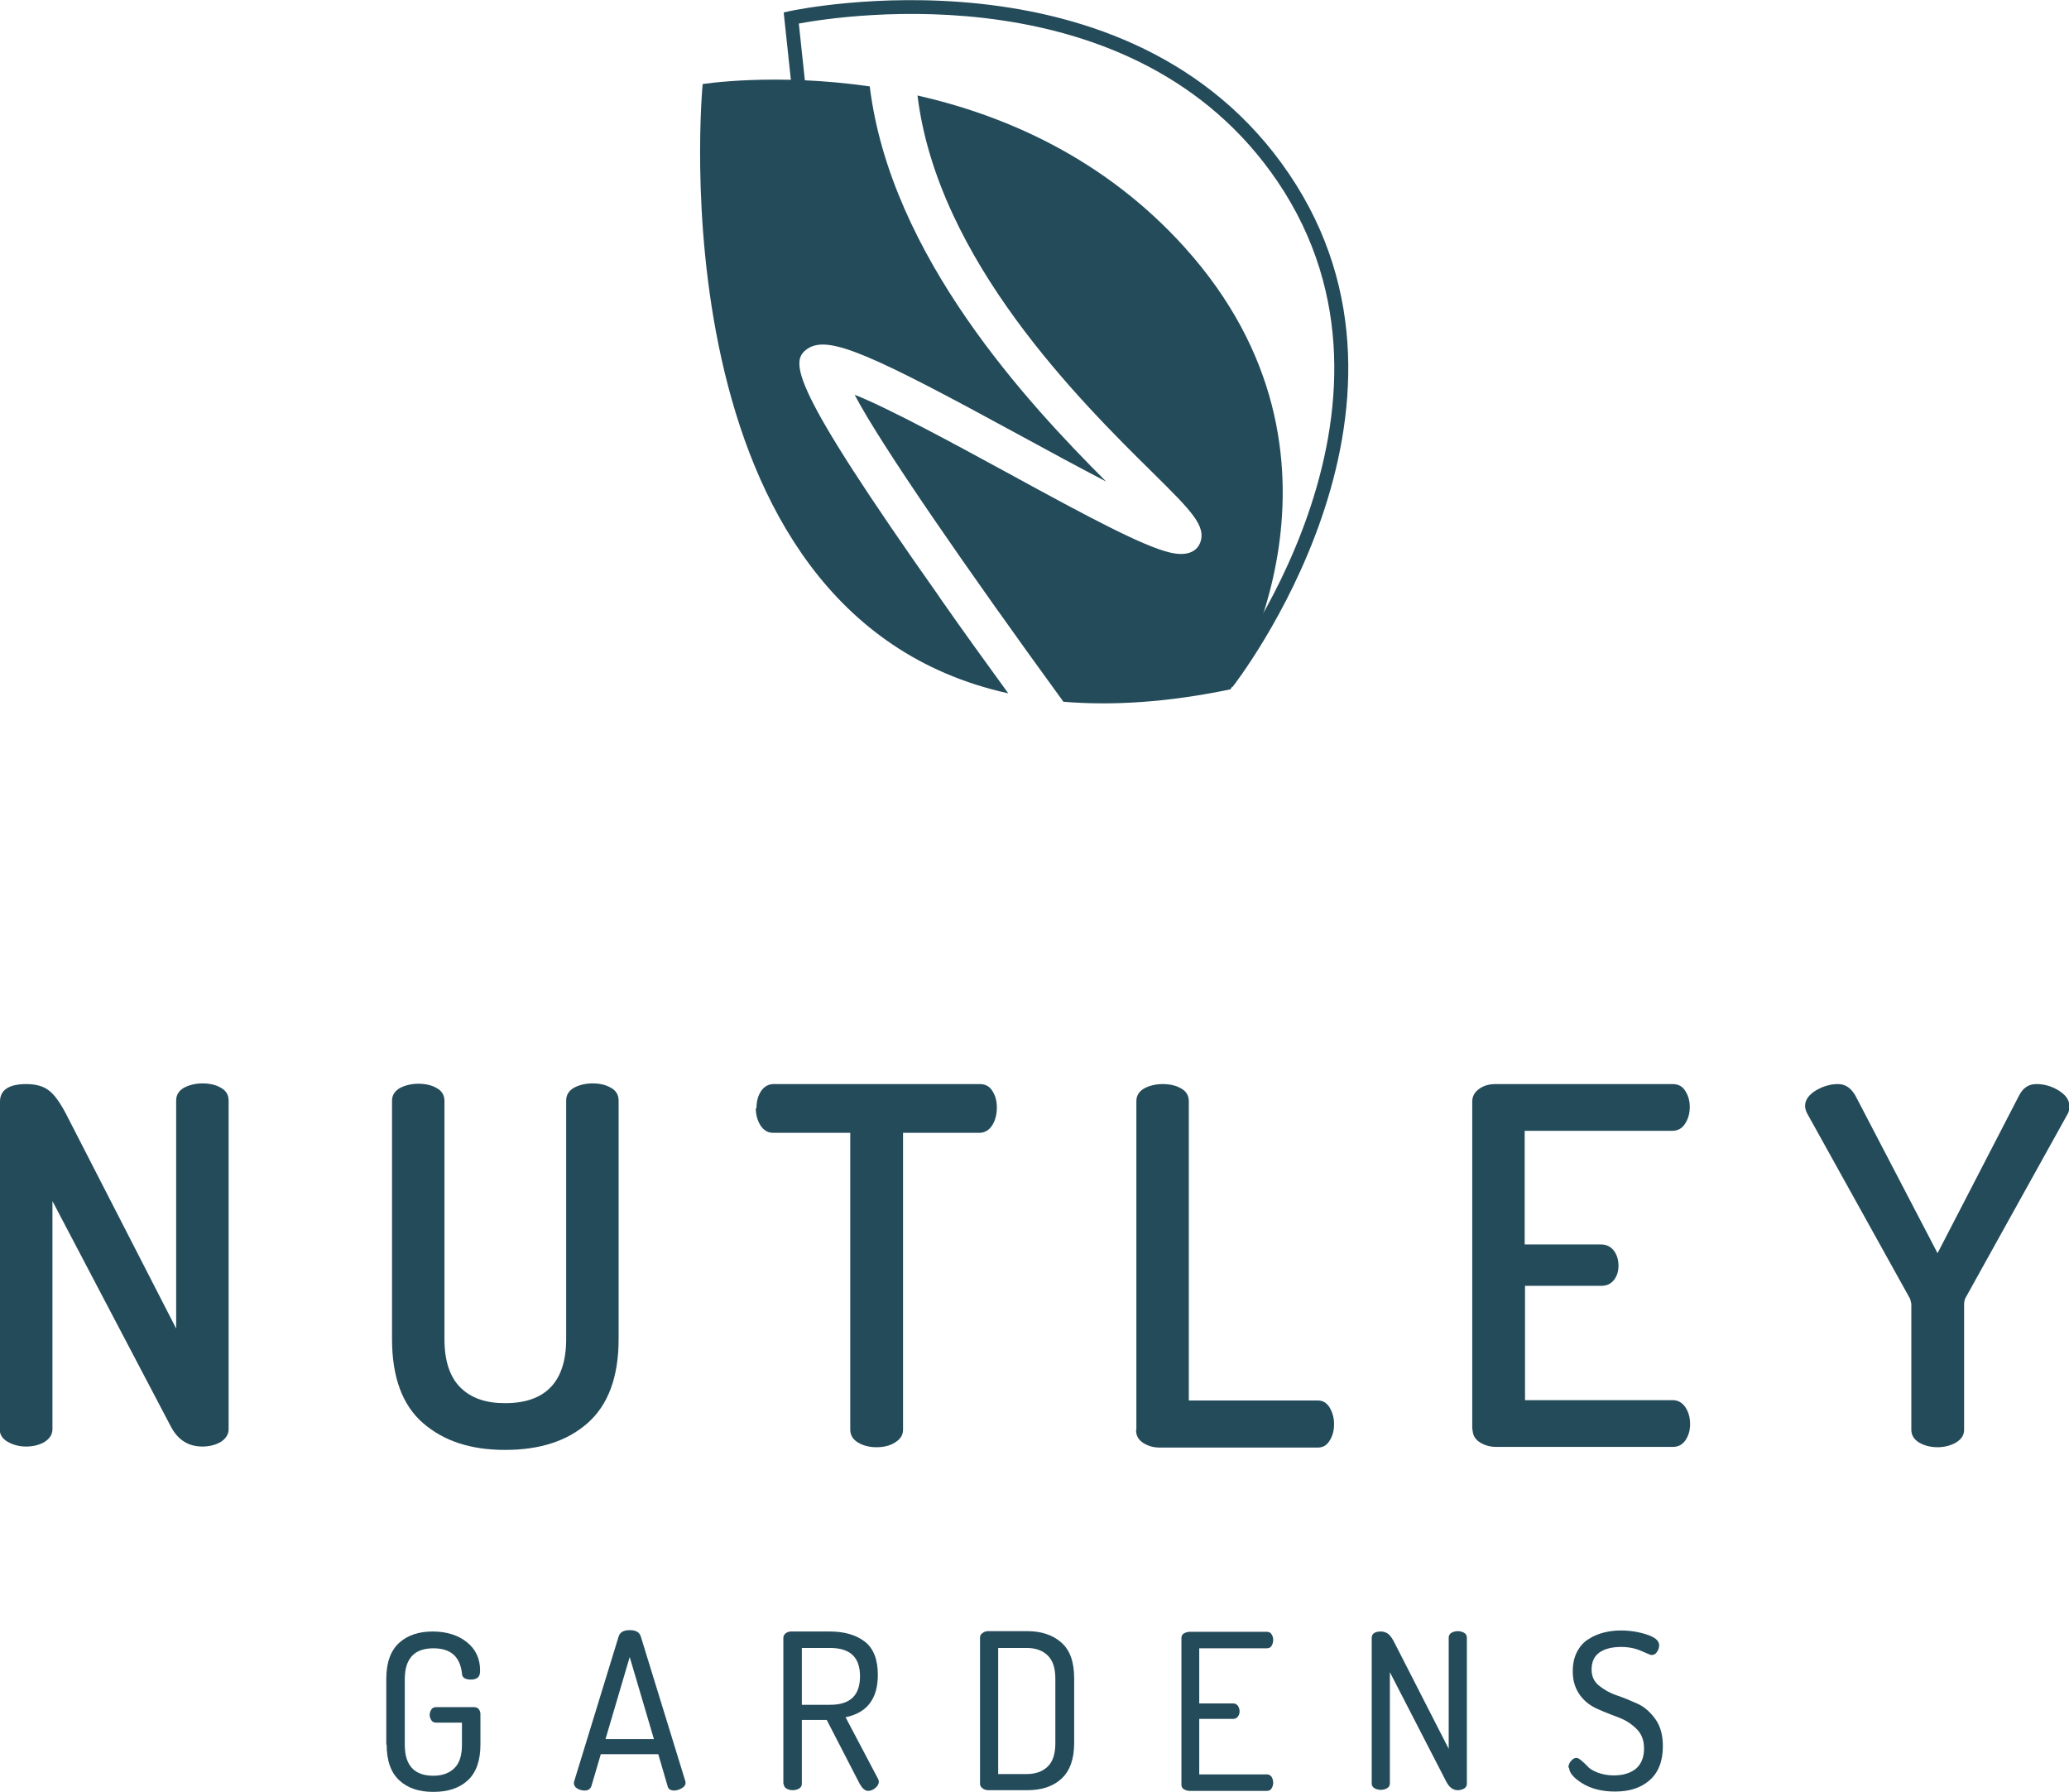
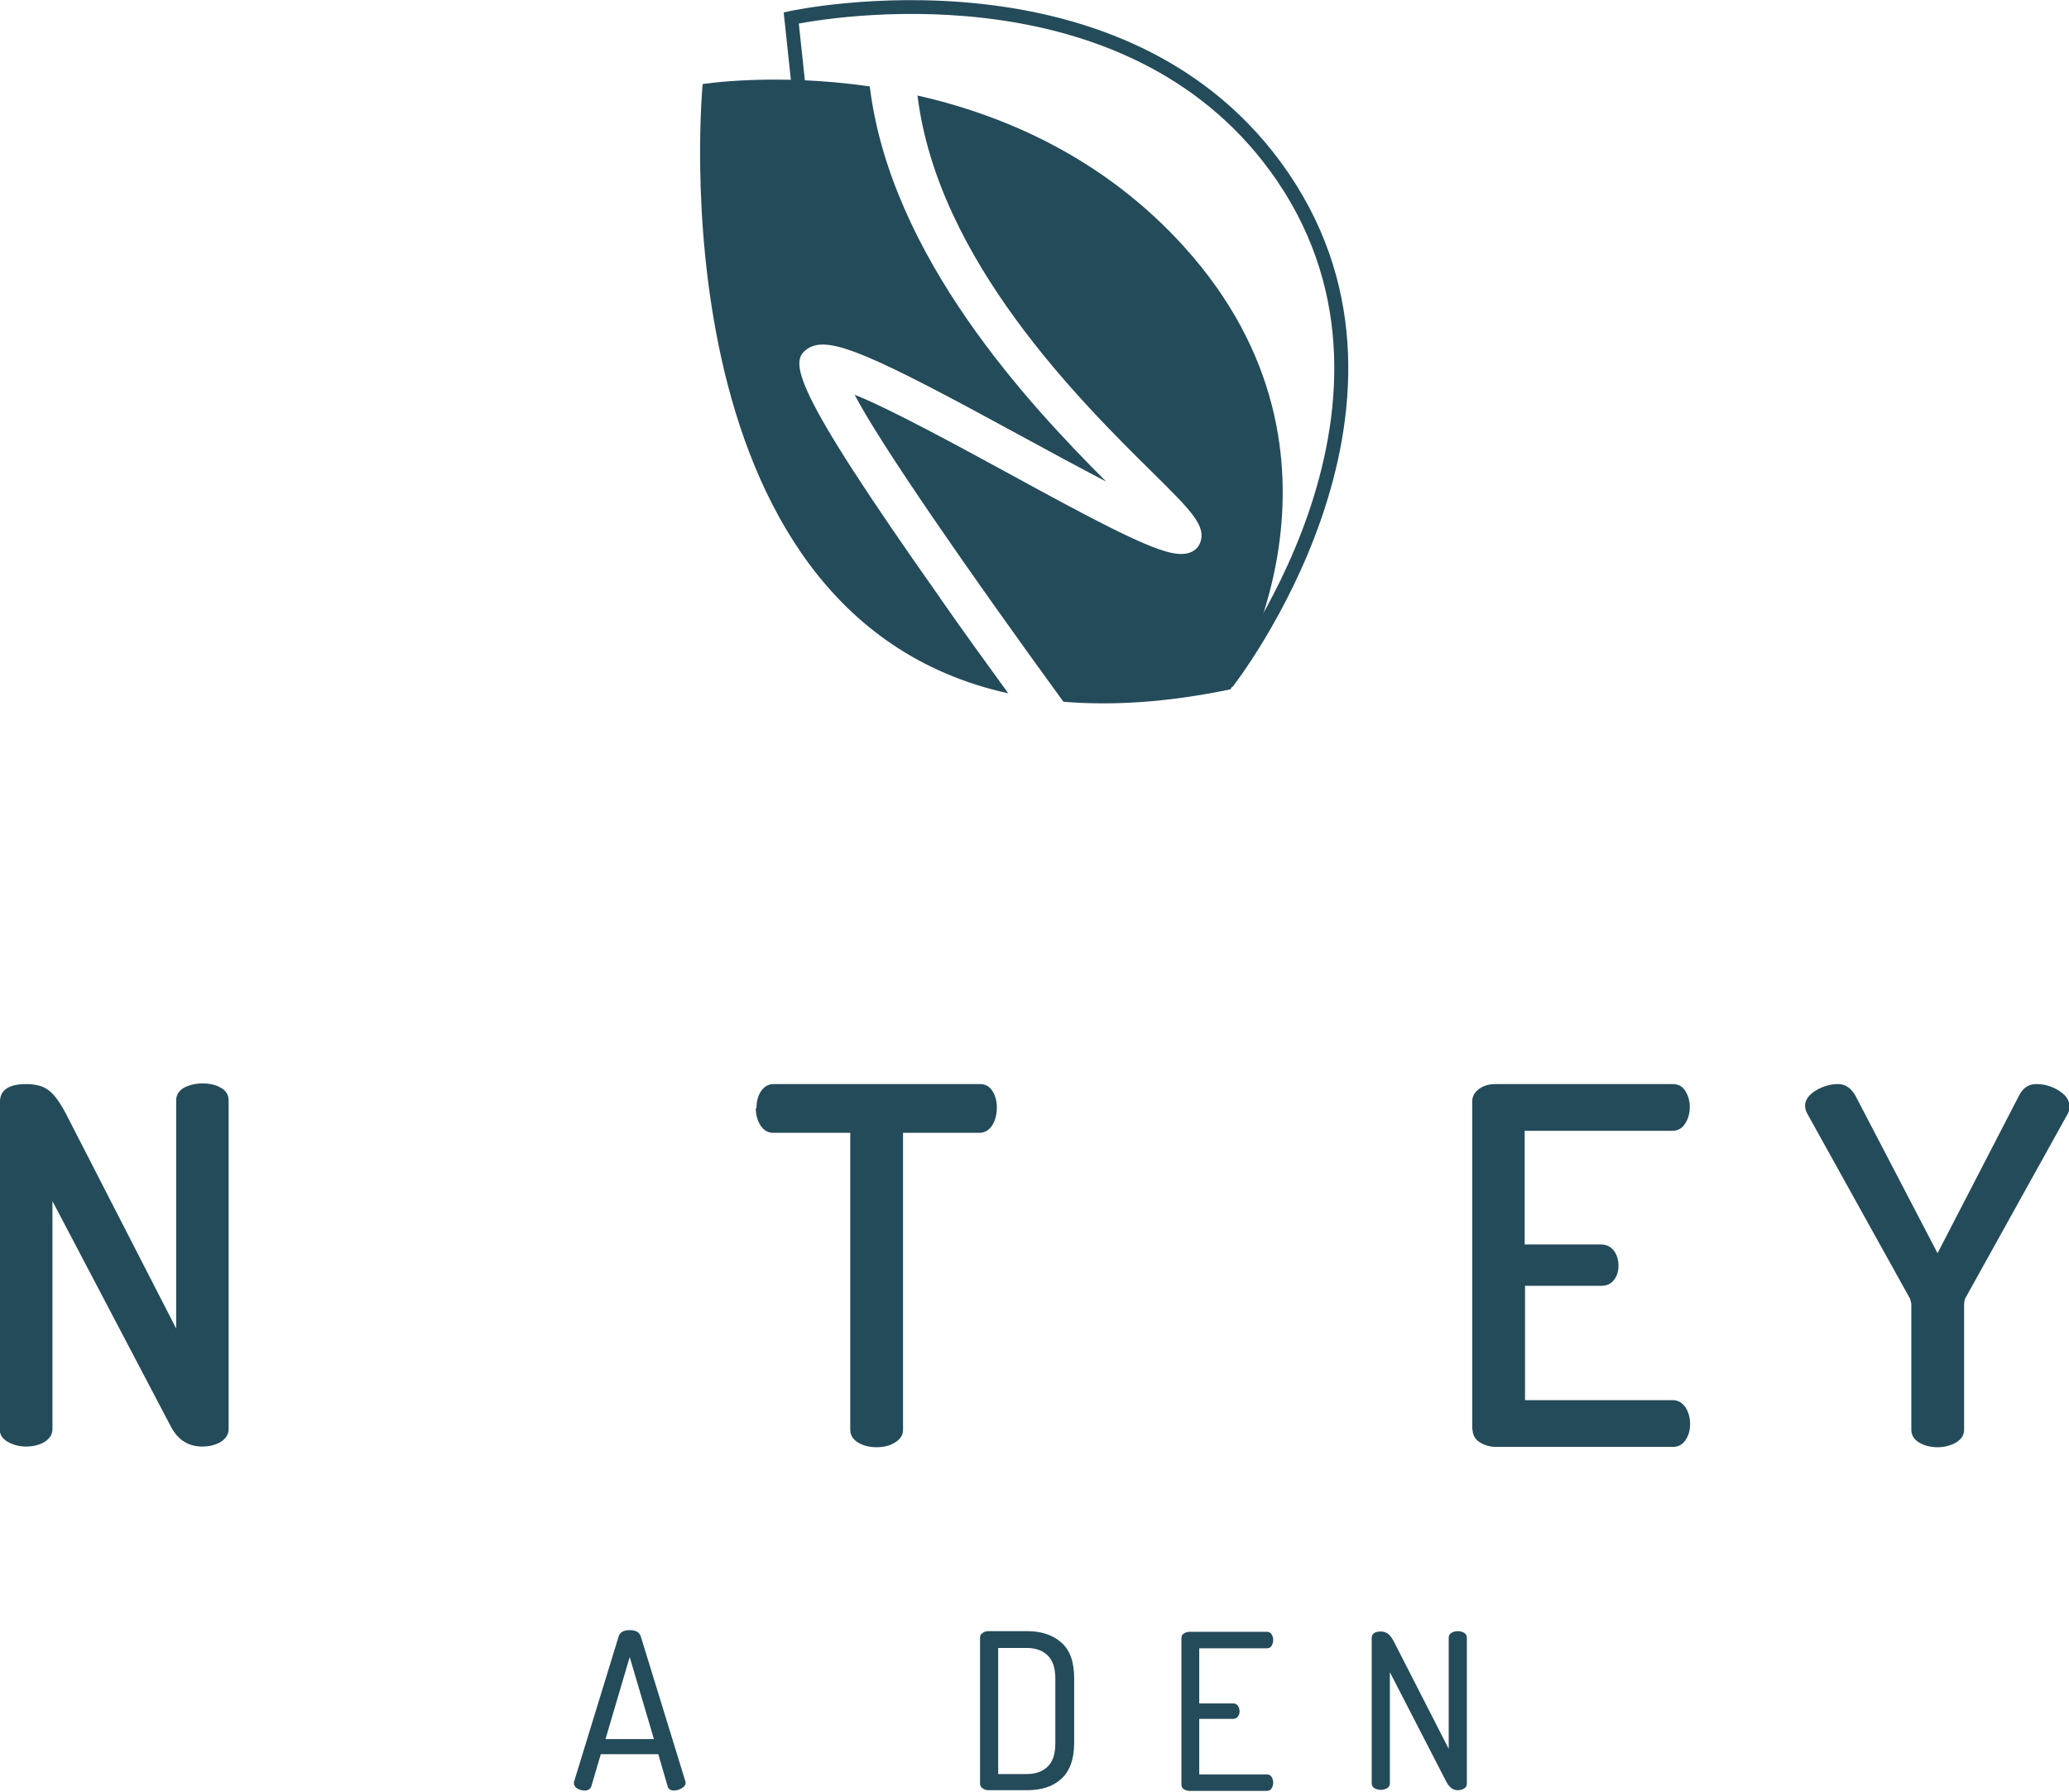
<svg xmlns="http://www.w3.org/2000/svg" id="Layer_2" data-name="Layer 2" viewBox="0 0 61.54 53.3" style="">
  <defs>
    
  </defs>
  <g id="Layer_1-2" data-name="Layer 1">
    <g>
      <path d="M36.65,20.43l-.32-.26c.06-.08,6.25-8,1.67-14.77C33.75-.87,25.12.45,23.76.7l.45,4.23-.41.04-.49-4.6.18-.04c.1-.02,10.1-2.17,14.85,4.84,4.76,7.02-1.62,15.18-1.68,15.26Z" style="fill: #244b5a; --orig-fill: #244b5a" />
      <g>
        <path d="M0,42.52v-9.76c0-.34.26-.52.78-.52.28,0,.5.06.66.18.17.12.34.36.52.7l3.28,6.39v-6.78c0-.17.08-.29.23-.38.15-.08.34-.13.55-.13s.4.04.55.13c.15.08.23.21.23.38v9.77c0,.16-.08.28-.23.38-.15.09-.34.14-.55.14-.41,0-.72-.19-.93-.58l-3.53-6.72v6.78c0,.16-.08.28-.23.38-.15.09-.34.14-.55.14s-.39-.05-.55-.14c-.16-.09-.24-.22-.24-.38Z" style="fill: #244b5a; --orig-fill: #244b5a" />
-         <path d="M11.66,39.83v-7.09c0-.17.08-.29.23-.38.15-.08.34-.13.55-.13s.4.04.55.13c.15.08.23.21.23.38v7.09c0,.64.16,1.12.47,1.43.32.32.76.47,1.33.47,1.21,0,1.82-.64,1.82-1.91v-7.09c0-.17.08-.29.23-.38.15-.08.34-.13.55-.13s.4.04.55.13c.15.08.23.21.23.38v7.09c0,1.13-.31,1.96-.92,2.5s-1.43.8-2.46.8-1.83-.27-2.44-.8-.92-1.36-.92-2.5Z" style="fill: #244b5a; --orig-fill: #244b5a" />
        <path d="M22.5,32.96c0-.19.04-.36.13-.5.09-.14.22-.22.38-.22h6.13c.17,0,.3.07.38.21.09.14.13.3.13.49,0,.21-.05.39-.14.53-.09.14-.22.22-.38.22h-2.27v8.83c0,.16-.08.28-.24.38s-.34.14-.55.14c-.22,0-.4-.05-.55-.14-.15-.09-.23-.22-.23-.38v-8.83h-2.29c-.16,0-.28-.07-.38-.22-.09-.14-.14-.32-.14-.51Z" style="fill: #244b5a; --orig-fill: #244b5a" />
-         <path d="M33.8,42.52v-9.77c0-.17.08-.29.23-.38.15-.08.34-.13.55-.13s.4.04.55.13c.15.08.23.21.23.38v8.9h3.84c.15,0,.26.07.35.21.08.14.13.3.13.49s-.04.35-.13.49c-.08.14-.2.21-.35.21h-4.71c-.19,0-.35-.05-.49-.14-.14-.09-.21-.22-.21-.38Z" style="fill: #244b5a; --orig-fill: #244b5a" />
        <path d="M43.79,42.52v-9.76c0-.16.07-.28.21-.38s.3-.14.49-.14h5.26c.17,0,.3.07.38.21.09.14.13.3.13.47,0,.2-.05.36-.14.5-.09.14-.22.21-.38.21h-4.39v3.38h2.27c.16,0,.28.06.38.18.09.12.14.27.14.45,0,.16-.04.3-.13.42-.09.12-.22.18-.38.18h-2.27v3.4h4.39c.16,0,.28.07.38.21.09.14.14.3.14.5,0,.18-.04.33-.13.47s-.22.21-.38.21h-5.26c-.19,0-.35-.05-.49-.14-.14-.09-.21-.22-.21-.38Z" style="fill: #244b5a; --orig-fill: #244b5a" />
        <path d="M53.69,32.89c0-.18.11-.33.32-.46.22-.13.44-.19.66-.19s.39.12.52.35l2.44,4.68,2.42-4.68c.12-.24.29-.35.52-.35s.45.06.66.19.32.28.32.46c0,.09-.01.16-.04.22l-3.06,5.51c-.02.06-.03.11-.03.16v3.74c0,.16-.08.28-.24.38-.16.09-.34.14-.55.14s-.4-.05-.55-.14c-.15-.09-.23-.22-.23-.38v-3.74s-.01-.07-.04-.16l-3.06-5.51c-.04-.08-.06-.15-.06-.22Z" style="fill: #244b5a; --orig-fill: #244b5a" />
-         <path d="M11.49,51.88v-1.95c0-.49.13-.84.38-1.07s.59-.34,1-.34.76.11,1.02.32.39.49.39.84c0,.1-.02.17-.07.21s-.11.06-.2.06c-.18,0-.27-.06-.27-.19-.06-.5-.34-.74-.85-.74-.57,0-.85.31-.85.92v1.95c0,.61.28.92.85.92.27,0,.48-.08.63-.23s.22-.38.22-.69v-.66h-.77c-.06,0-.11-.02-.14-.07s-.05-.1-.05-.16.02-.11.05-.16c.03-.05.08-.07.14-.07h1.13c.06,0,.11.02.14.06s.05.09.05.14v.91c0,.49-.13.84-.38,1.07s-.59.34-1.02.34-.76-.11-1.01-.34-.38-.58-.38-1.07Z" style="fill: #244b5a; --orig-fill: #244b5a" />
        <path d="M17.07,53.02s0-.03.01-.05l1.32-4.3c.04-.13.15-.19.33-.19s.29.06.33.19l1.33,4.32s0,.02,0,.02c0,0,0,.01,0,.02,0,.06-.04.11-.11.15s-.15.07-.23.07c-.1,0-.17-.04-.19-.12l-.28-.96h-1.71l-.28.95c-.03.08-.09.13-.2.13-.08,0-.15-.02-.22-.06s-.1-.1-.1-.16ZM18.01,51.72h1.44l-.72-2.44-.72,2.44Z" style="fill: #244b5a; --orig-fill: #244b5a" />
-         <path d="M23.3,53.06v-4.35c0-.05.02-.09.06-.13.04-.03.08-.05.14-.06h1.18c.43,0,.78.1,1.04.3s.39.53.39.99c0,.71-.32,1.13-.96,1.26l.96,1.82s.03.06.03.09c0,.07-.03.13-.1.19s-.14.09-.22.09c-.09,0-.17-.07-.25-.21l-.98-1.9h-.74v1.9c0,.06-.03.11-.08.14-.05.03-.12.05-.19.05s-.14-.02-.19-.05-.08-.08-.08-.14ZM23.85,50.7h.84c.6,0,.89-.28.89-.85s-.3-.84-.89-.84h-.84v1.69Z" style="fill: #244b5a; --orig-fill: #244b5a" />
        <path d="M29.15,53.06v-4.36c0-.05.02-.1.07-.13.05-.04.1-.06.18-.06h1.15c.42,0,.76.11,1.02.34s.38.58.38,1.07v1.91c0,.49-.13.84-.38,1.07s-.59.34-1.02.34h-1.15c-.07,0-.13-.02-.18-.06s-.07-.08-.07-.13ZM29.69,52.76h.85c.27,0,.48-.08.63-.23s.22-.38.22-.69v-1.91c0-.31-.07-.54-.22-.69-.15-.15-.36-.23-.63-.23h-.85v3.75Z" style="fill: #244b5a; --orig-fill: #244b5a" />
        <path d="M35.14,53.06v-4.34c0-.06.02-.11.07-.14.05-.03.11-.05.17-.05h2.3c.06,0,.11.02.14.07.03.05.05.1.05.17,0,.07-.02.13-.05.18-.03.05-.08.07-.14.07h-2.01v1.64h1.01c.06,0,.1.02.14.07.03.05.05.1.05.17,0,.06-.02.11-.05.15s-.08.07-.14.07h-1.01v1.65h2.01c.06,0,.1.02.14.07.03.05.05.11.05.18,0,.06-.02.12-.05.17s-.08.07-.14.07h-2.3c-.06,0-.12-.02-.17-.05s-.07-.08-.07-.14Z" style="fill: #244b5a; --orig-fill: #244b5a" />
        <path d="M40.8,53.06v-4.35c0-.12.09-.19.27-.19.09,0,.17.03.23.08.06.05.12.14.18.26l1.61,3.15v-3.31c0-.06.03-.11.08-.14s.12-.05.19-.05.14.02.19.05c.05.03.08.08.08.14v4.35c0,.06-.03.11-.08.14-.05.03-.12.05-.19.05-.14,0-.25-.08-.34-.25l-1.68-3.26v3.31c0,.06-.03.11-.08.14-.05.03-.12.05-.19.05s-.14-.02-.19-.05-.08-.08-.08-.14Z" style="fill: #244b5a; --orig-fill: #244b5a" />
-         <path d="M46.65,52.58c0-.07.02-.14.07-.2s.1-.1.17-.1c.04,0,.09.03.15.08.06.05.12.11.19.18.06.07.17.13.3.18.14.05.29.08.47.08.28,0,.5-.07.66-.2.16-.14.24-.34.24-.6,0-.24-.07-.43-.22-.58-.15-.15-.32-.26-.53-.34s-.42-.16-.62-.25c-.21-.09-.39-.22-.53-.41s-.22-.42-.22-.71c0-.23.04-.42.13-.59s.2-.29.35-.38c.14-.09.29-.15.45-.19.16-.04.32-.06.5-.06.27,0,.52.04.77.12.24.08.37.18.37.32,0,.06-.02.13-.06.19-.04.07-.1.1-.17.1-.02,0-.12-.04-.3-.12-.18-.08-.38-.12-.6-.12-.26,0-.48.05-.64.16-.16.11-.24.28-.24.51,0,.2.07.36.22.48.15.12.32.22.53.29.21.07.42.16.62.25s.38.25.53.46c.15.21.22.48.22.8,0,.44-.13.78-.39,1.01s-.6.34-1.03.34c-.38,0-.71-.08-.97-.24s-.4-.32-.4-.48Z" style="fill: #244b5a; --orig-fill: #244b5a" />
      </g>
      <g>
        <path d="M35.24,7.36c-2.4-2.66-5.35-3.93-7.95-4.52.6,4.9,4.86,9.11,7.02,11.24,1.12,1.11,1.59,1.57,1.38,2.08-.07.16-.28.42-.9.27-.79-.19-2.34-1.01-4.79-2.35-1.47-.8-3.54-1.93-4.58-2.34.76,1.46,3.37,5.23,6.21,9.13,1.46.12,3.1.02,4.97-.37,0,0,4.28-6.89-1.37-13.15Z" style="fill: #244b5a; --orig-fill: #244b5a" />
        <path d="M27.96,17.78c-4.49-6.36-4.48-7.04-3.94-7.41.63-.42,1.92.18,6.38,2.61.84.46,1.73.94,2.5,1.34-2.3-2.3-6.41-6.69-7.03-11.75-2.84-.41-4.97-.07-4.97-.07,0,0-1.53,15.78,9.09,18.12-.64-.88-1.35-1.86-2.04-2.85Z" style="fill: #244b5a; --orig-fill: #244b5a" />
      </g>
    </g>
  </g>
</svg>